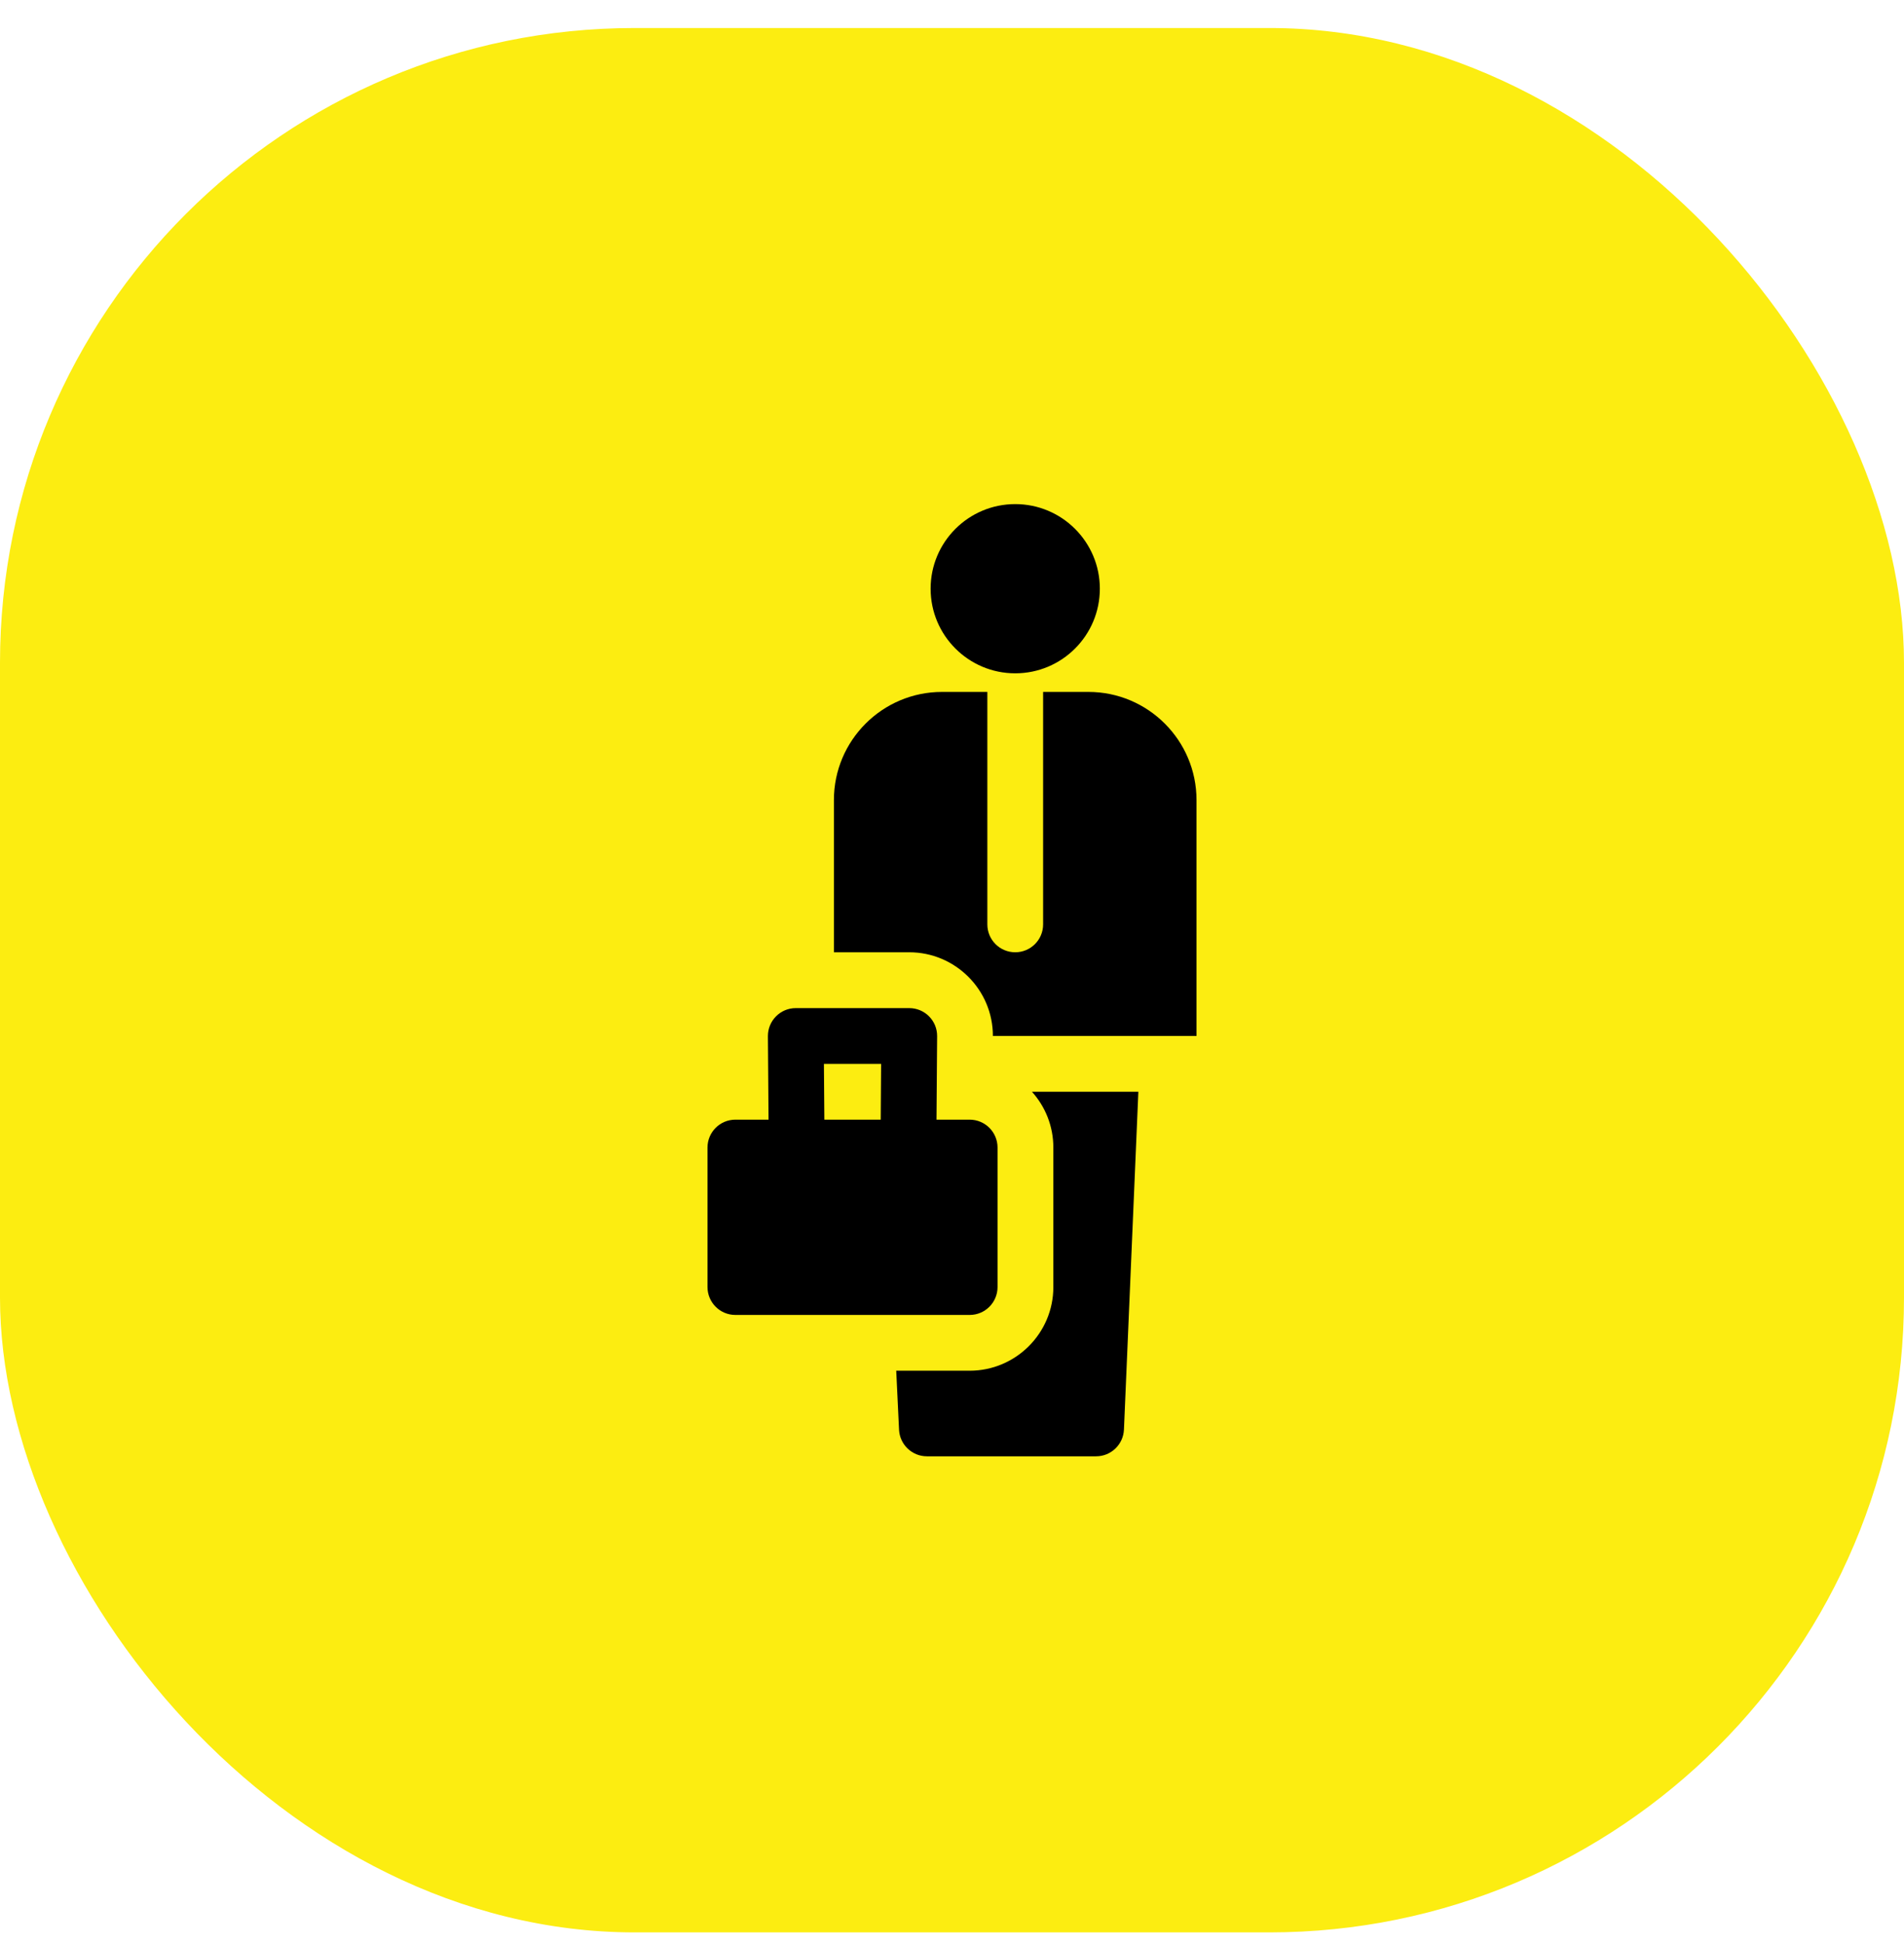
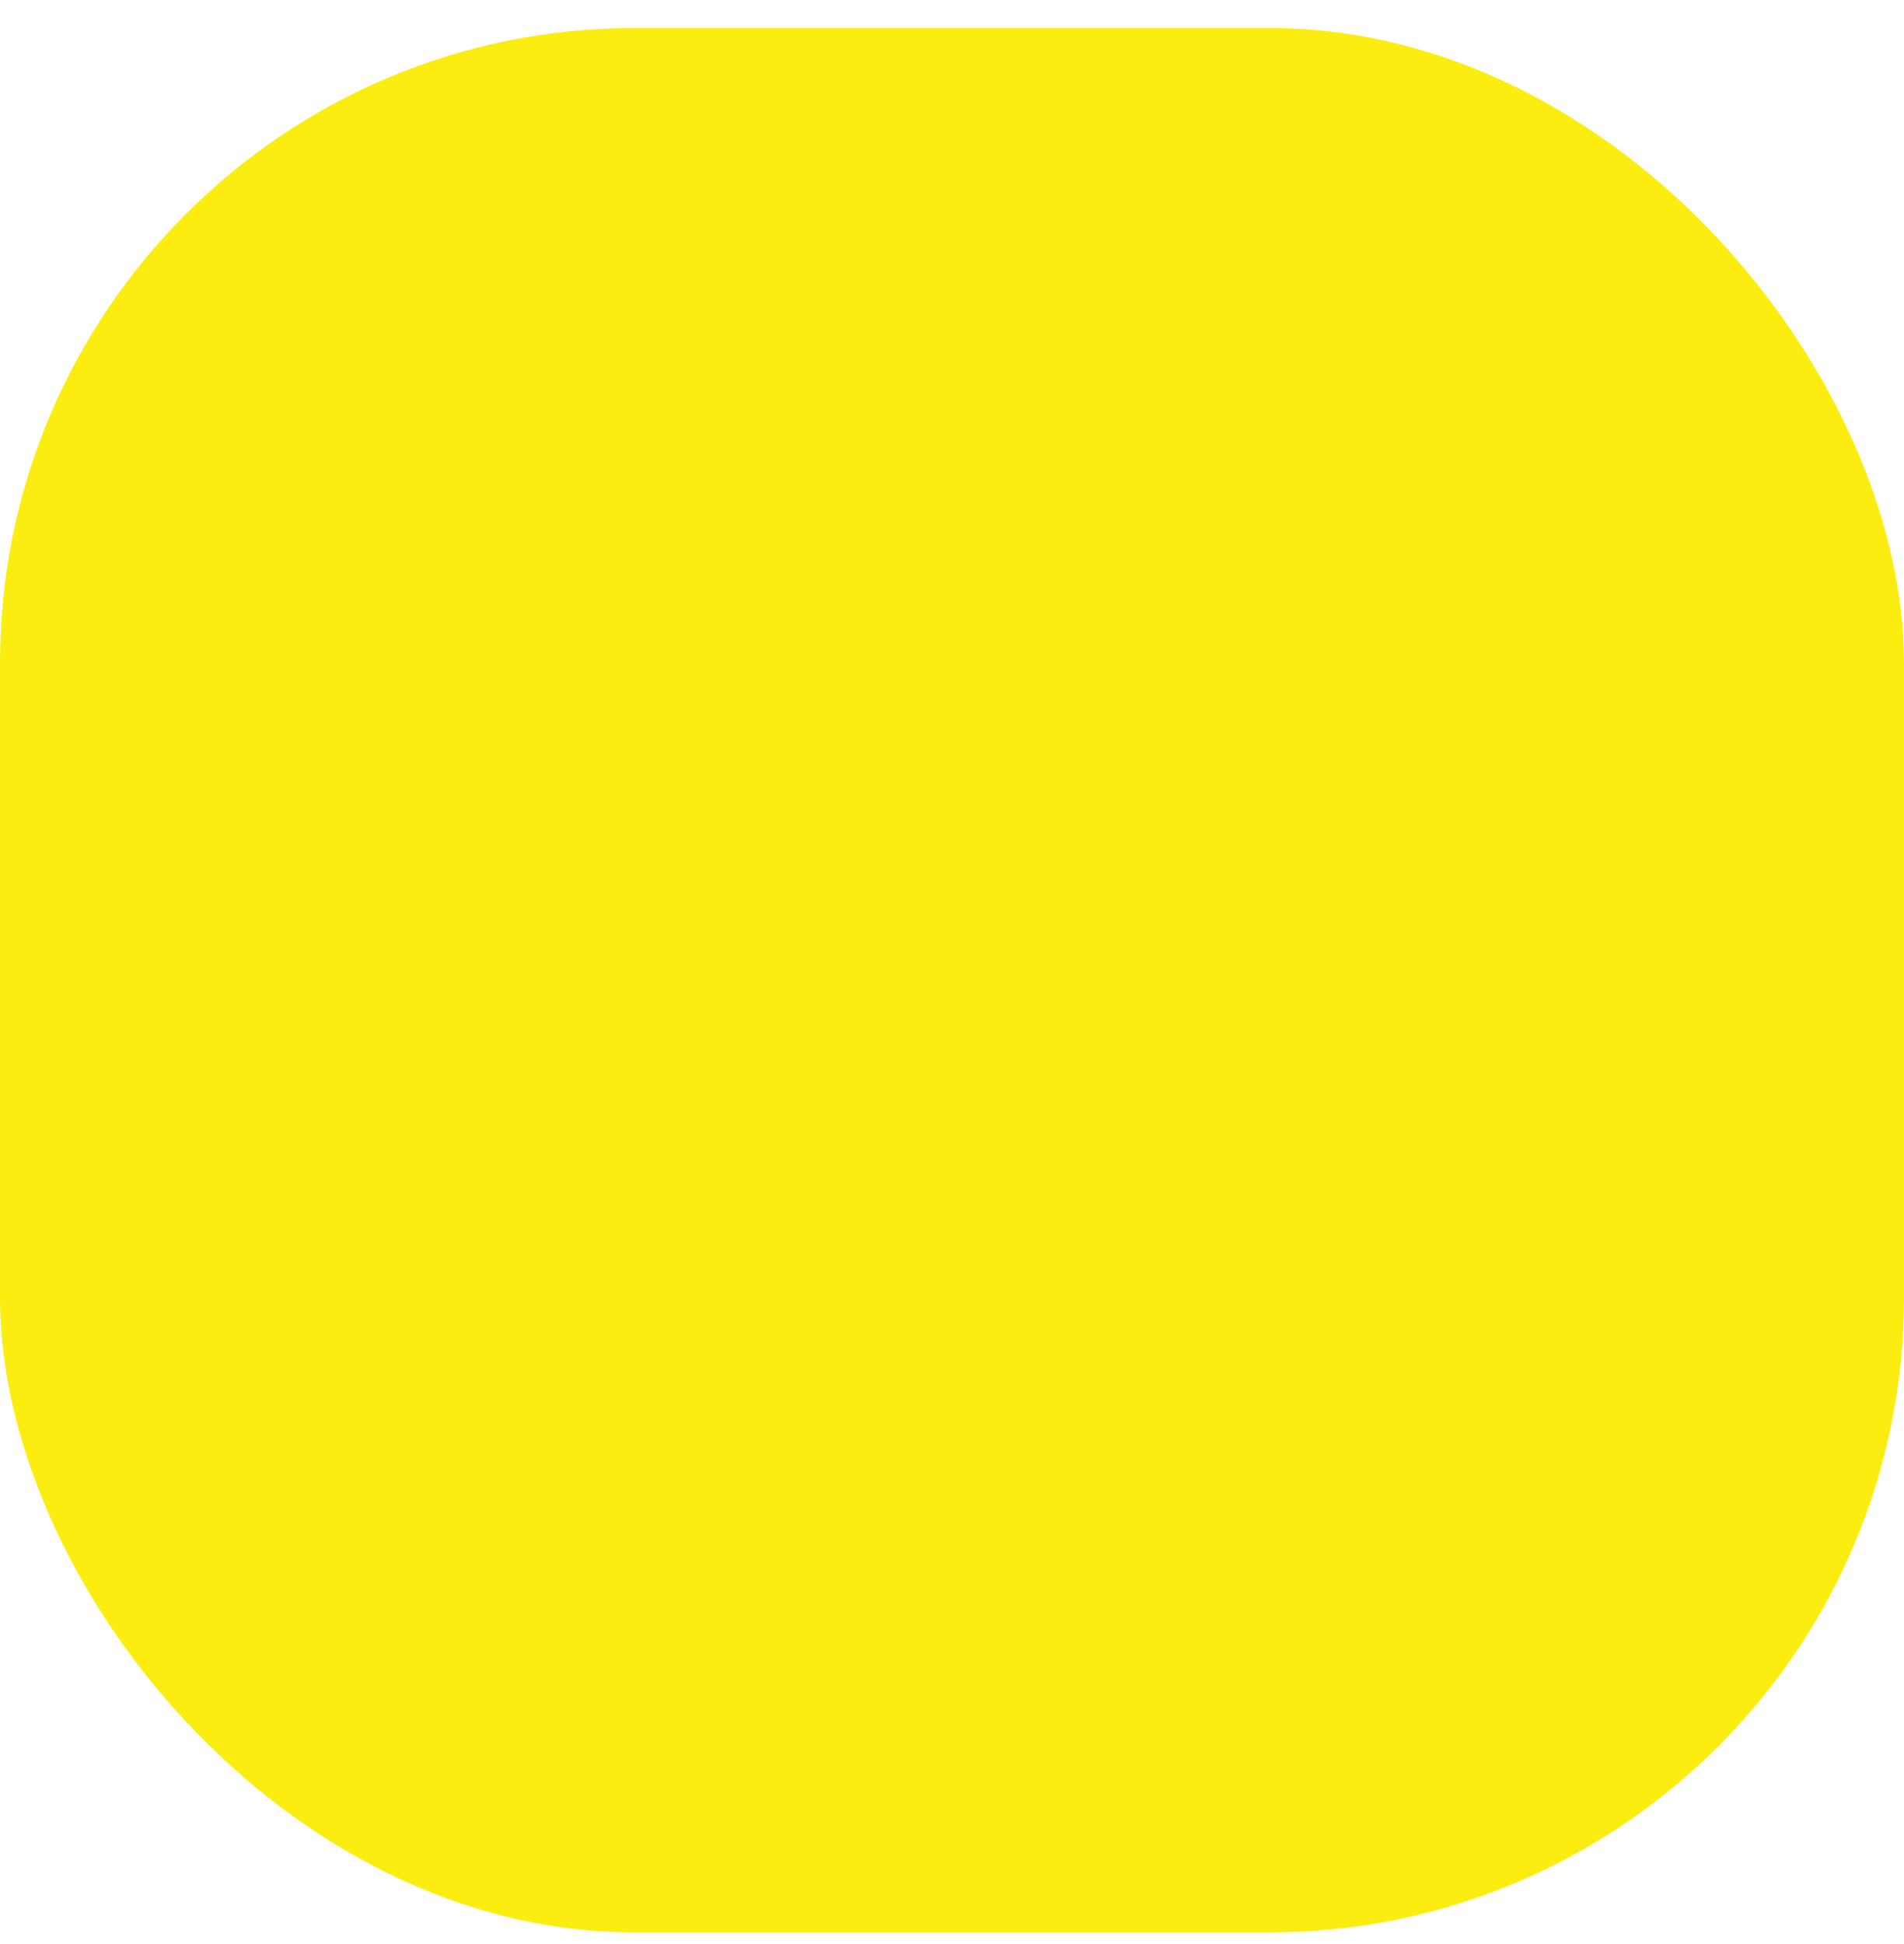
<svg xmlns="http://www.w3.org/2000/svg" width="48" height="49" viewBox="0 0 48 49" fill="none">
  <rect y="0.706" width="48" height="48" rx="16" fill="#FCED11" />
  <g clip-path="url(#clip0_353_992)">
-     <path d="M25.594 16.971C26.772 16.971 27.727 16.016 27.727 14.838C27.727 13.661 26.772 12.706 25.594 12.706C24.416 12.706 23.461 13.661 23.461 14.838C23.461 16.016 24.416 16.971 25.594 16.971Z" fill="black" />
-     <path d="M25.148 32.44V28.924C25.148 28.536 24.834 28.221 24.445 28.221H23.609L23.625 26.117C23.628 25.727 23.313 25.409 22.922 25.409H20.062C19.671 25.409 19.357 25.728 19.359 26.117L19.375 28.221H18.539C18.151 28.221 17.836 28.536 17.836 28.924V32.44C17.836 32.828 18.151 33.143 18.539 33.143H24.445C24.834 33.143 25.148 32.828 25.148 32.44ZM22.203 28.221H20.782L20.771 26.815H22.213L22.203 28.221Z" fill="black" />
-     <path d="M27.44 17.44H26.297V23.299C26.297 23.688 25.982 24.002 25.594 24.002C25.205 24.002 24.891 23.688 24.891 23.299V17.44H23.748C22.245 17.44 21.023 18.662 21.023 20.164V24.002H22.922C24.082 24.002 25.031 24.945 25.031 26.112H30.164V20.164C30.164 18.662 28.942 17.44 27.44 17.44Z" fill="black" />
-     <path d="M26.555 28.924V32.44C26.555 33.603 25.608 34.549 24.445 34.549H22.594L22.665 36.036C22.683 36.411 22.992 36.706 23.367 36.706H27.633C28.009 36.706 28.319 36.409 28.335 36.032L28.698 27.518H26.016C26.351 27.891 26.555 28.384 26.555 28.924Z" fill="black" />
-   </g>
+     </g>
  <defs>
    <clipPath id="clip0_353_992">
-       <rect width="24" height="24" fill="white" transform="translate(12 12.706)" />
-     </clipPath>
+       </clipPath>
  </defs>
</svg>